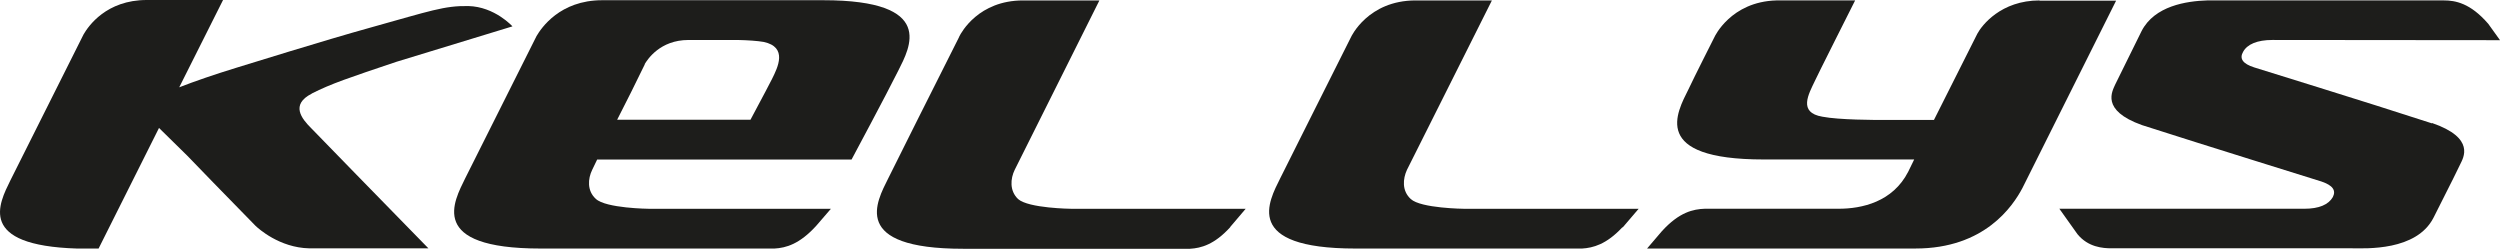
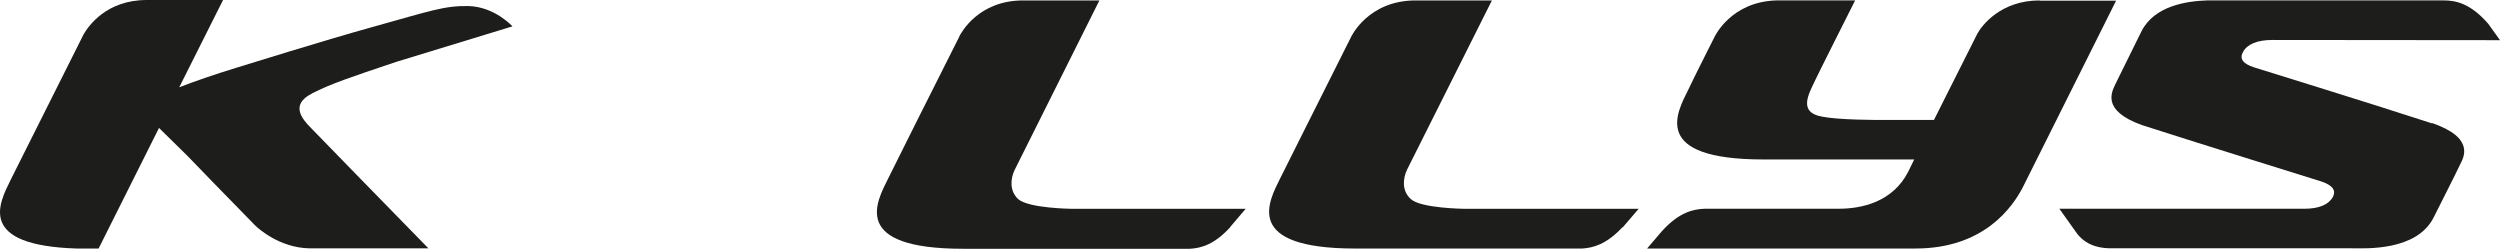
<svg xmlns="http://www.w3.org/2000/svg" id="Ebene_1" data-name="Ebene 1" version="1.1" viewBox="0 0 150 14.925">
  <defs>
    <style type="text/css">
      .cls-1 {
        fill: #1d1d1b;
        stroke-width: 0px;
      }
    </style>
  </defs>
  <path class="cls-1" d="M73.815,13.616l.926-1.089h-10.467s-2.562-.026-3.189-.584c-.518-.493-.463-1.219-.204-1.751.014-.039,5.083-10.166,5.083-10.166h-4.579c-2.671,0-3.707,1.919-3.83,2.166l-.014.039c-1.431,2.84-3.789,7.534-4.252,8.481-.681,1.375-2.317,4.214,4.498,4.214h13.615c.654-.039,1.458-.246,2.413-1.297" />
  <path class="cls-1" d="M97.365,13.642l.954-1.115h-10.481s-2.589-.026-3.189-.584c-.546-.493-.477-1.219-.232-1.751.014-.039,5.097-10.166,5.097-10.166h-4.579c-2.862,0-3.87,2.191-3.87,2.191-1.431,2.84-3.775,7.534-4.252,8.481-.681,1.375-2.29,4.214,4.512,4.214h13.601c.654-.039,1.458-.246,2.413-1.271" />
  <path class="cls-1" d="M122.374.026c-2.317,0-3.462,1.491-3.734,1.997l-2.603,5.174h-2.998c-.532,0-2.685,0-3.694-.195-1.472-.246-.831-1.349-.449-2.153,0-.039,2.412-4.824,2.412-4.824h-4.729c-2.74.078-3.708,2.191-3.708,2.191,0,0-1.254,2.477-1.567,3.151-.682,1.375-2.317,4.201,4.511,4.201h9.036l-.354.726c-.927,1.828-2.794,2.23-4.17,2.23h-8.041c-.681.026-1.526.194-2.575,1.349l-.886,1.037h16.11c4.143,0,5.833-2.542,6.405-3.618L126.967.039h-4.593v-.013Z" />
-   <path class="cls-1" d="M49.391.013h-13.261c-2.549,0-3.666,1.686-3.939,2.153-1.417,2.827-3.802,7.573-4.279,8.532-.668,1.375-2.303,4.214,4.511,4.214h14.051c.681-.039,1.499-.259,2.508-1.374l.872-1.011h-10.93s-2.576-.026-3.176-.596c-.531-.48-.477-1.206-.218-1.738,0,0,.109-.233.3-.622h15.264s2.126-3.968,2.808-5.343C54.584,2.866,56.206.013,49.391.013ZM38.679,3.851c.164-.272.913-1.452,2.63-1.452h2.957c.6.013,1.186.052,1.554.117,1.458.311.845,1.53.504,2.217,0,.026-.654,1.245-1.295,2.451h-8c.531-1.037,1.131-2.23,1.663-3.333" />
  <path class="cls-1" d="M18.699,5.615c1.172-.596,2.235-.947,5.084-1.906l6.964-2.127s-1.063-1.18-2.644-1.219c-1.445-.026-2.262.285-5.847,1.284-2.808.778-7.537,2.256-8.055,2.412-1.349.415-2.521.817-3.448,1.18L13.383,0h-4.579c-2.426,0-3.503,1.569-3.789,2.062L.627,10.815c-.695,1.413-2.017,3.916,4.007,4.098h1.281l3.625-7.236,1.704,1.673c.491.506,2.276,2.36,4.089,4.201.164.156,1.431,1.31,3.216,1.349h7.155c-2.153-2.204-7.033-7.197-7.046-7.223-.545-.545-1.254-1.4.054-2.062" />
  <path class="cls-1" d="M145.925,7.404c-3.979-1.297-10.399-3.268-10.671-3.359-.695-.22-.9-.532-.668-.934.245-.454.845-.713,1.758-.713.668,0,13.657.013,13.657.013l-.709-.986c-1.077-1.245-1.976-1.4-2.671-1.4h-14.188c-1.24.039-3.162.324-3.939,1.841-1.145,2.308-1.431,2.892-1.581,3.203-.163.389-.9,1.543,1.608,2.438,3.83,1.232,10.495,3.294,10.767,3.384.682.233.886.532.682.934-.259.454-.831.7-1.704.7h-14.705l1.09,1.53c.641.778,1.512.843,2.044.843h14.446c.777,0,3.857.182,4.879-1.854,1.158-2.295,1.445-2.866,1.594-3.19.178-.376.941-1.569-1.703-2.477" />
</svg>